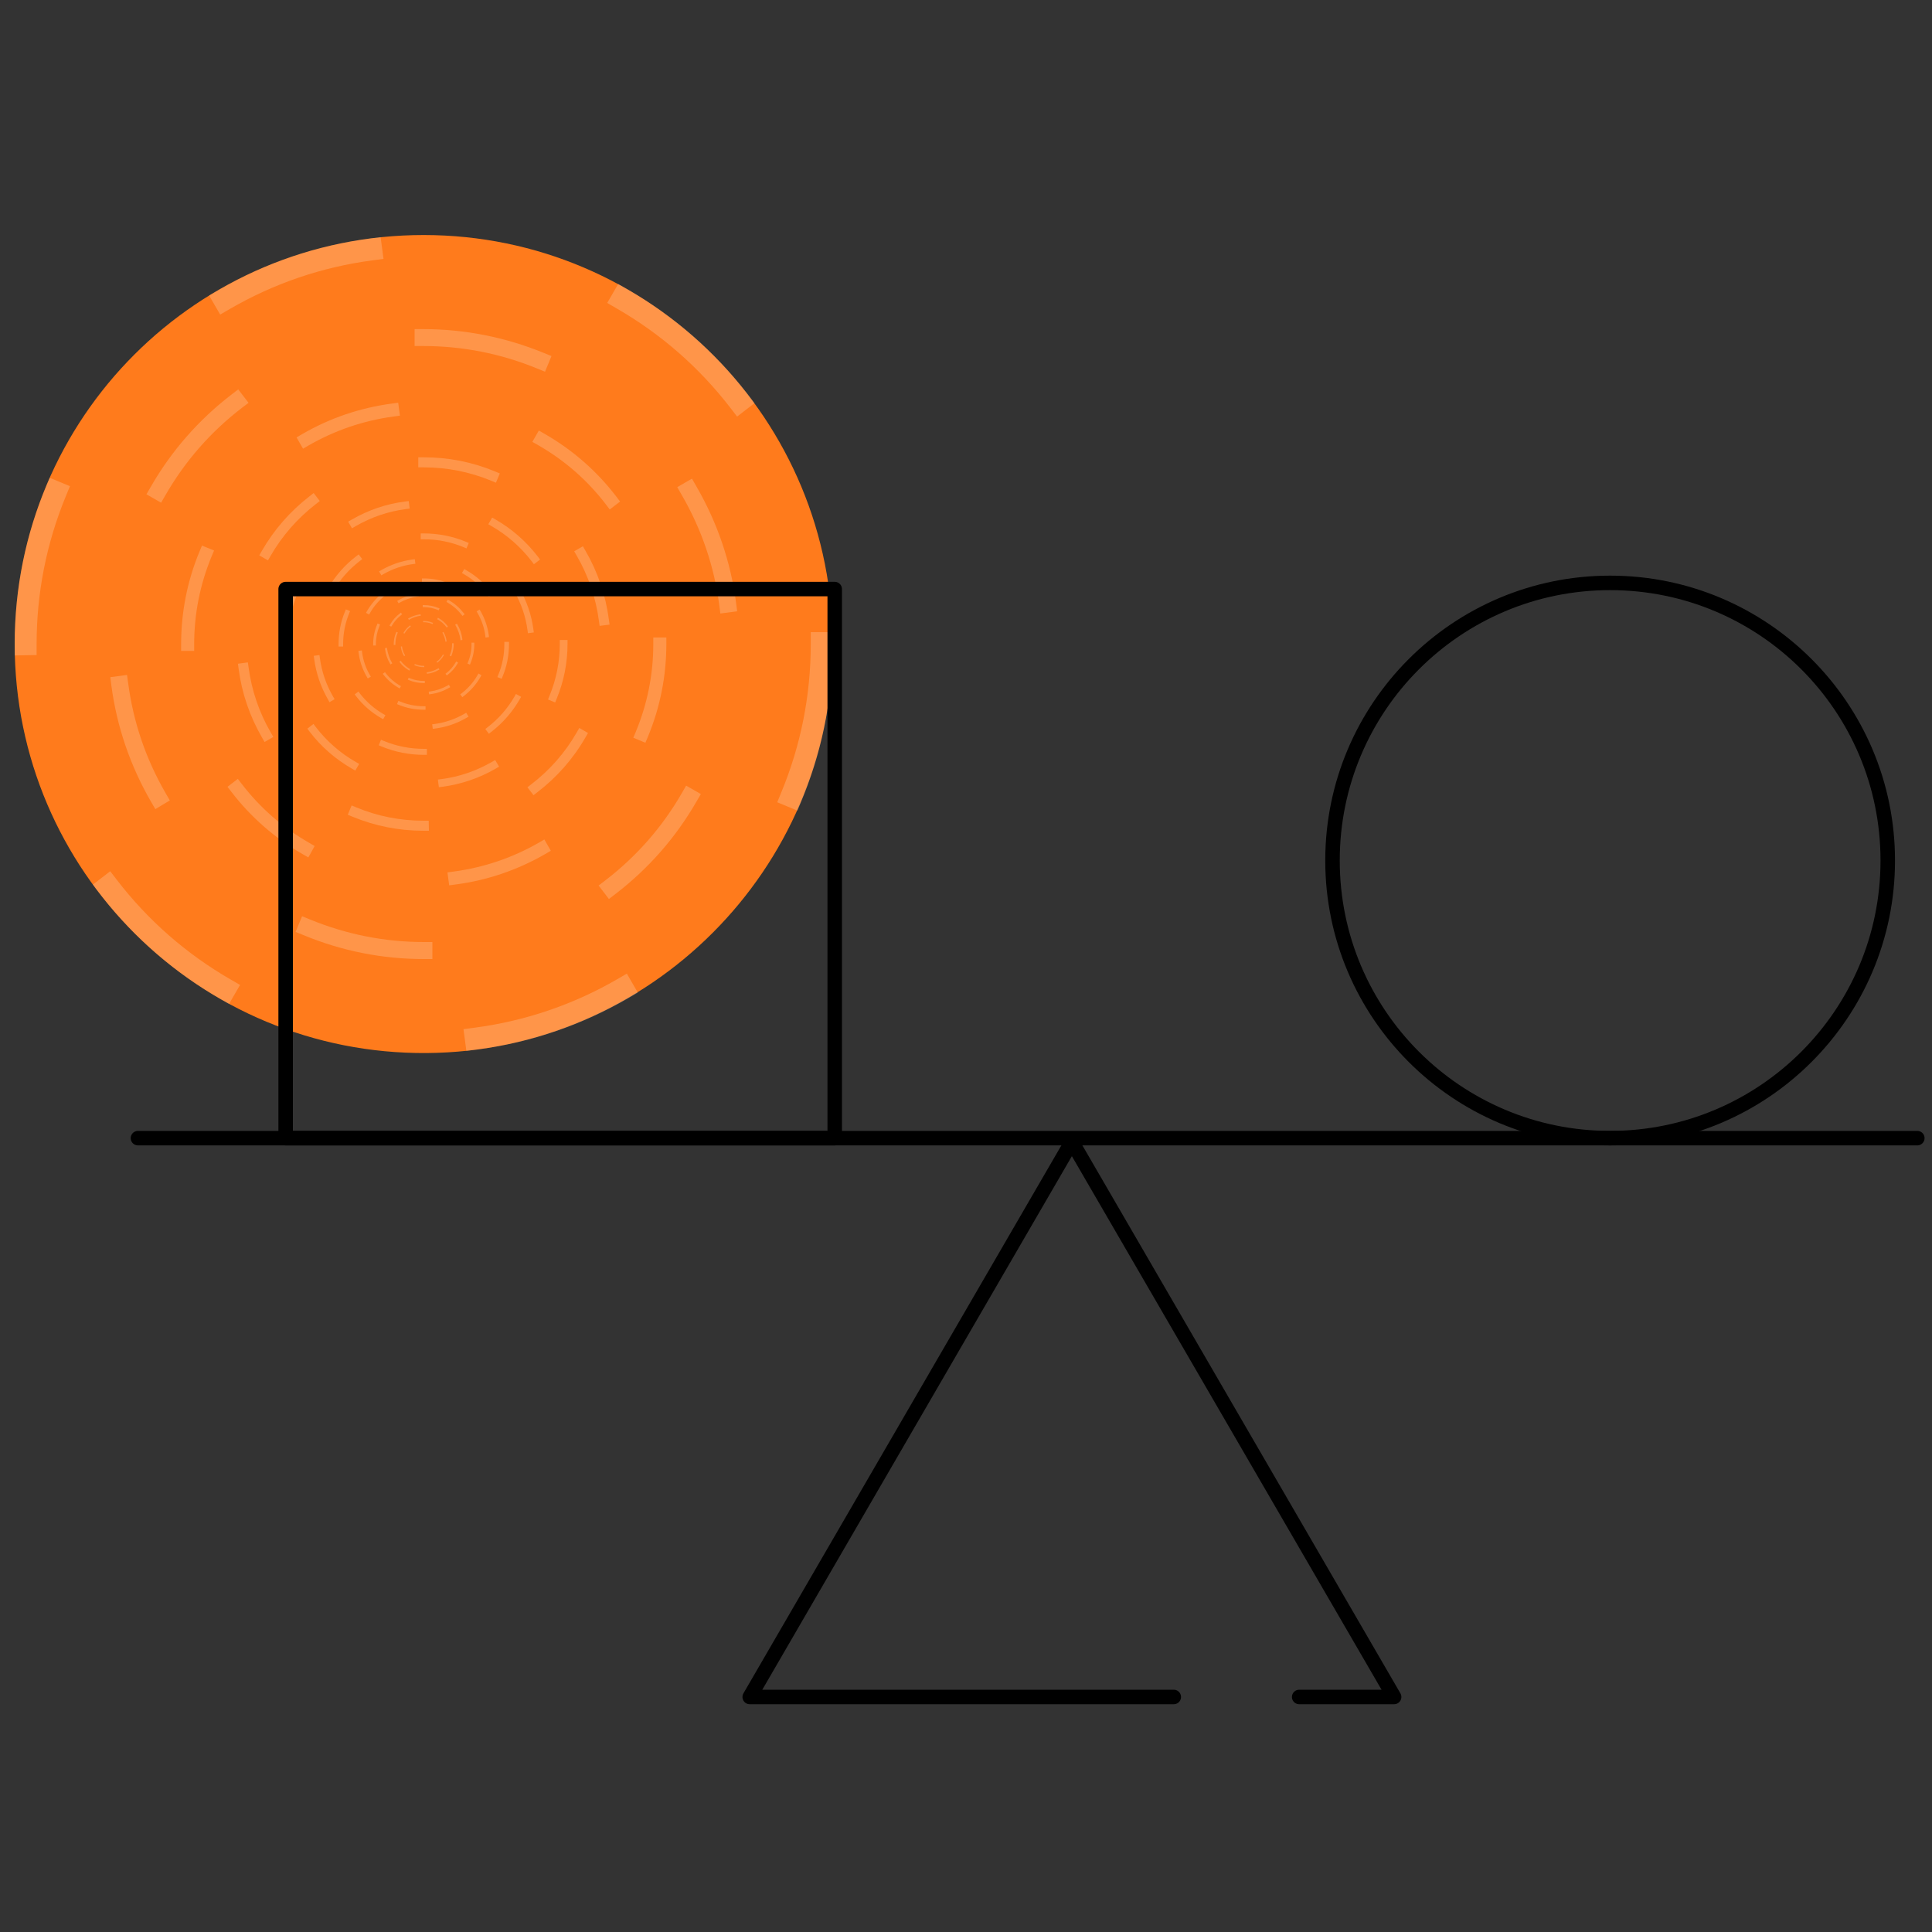
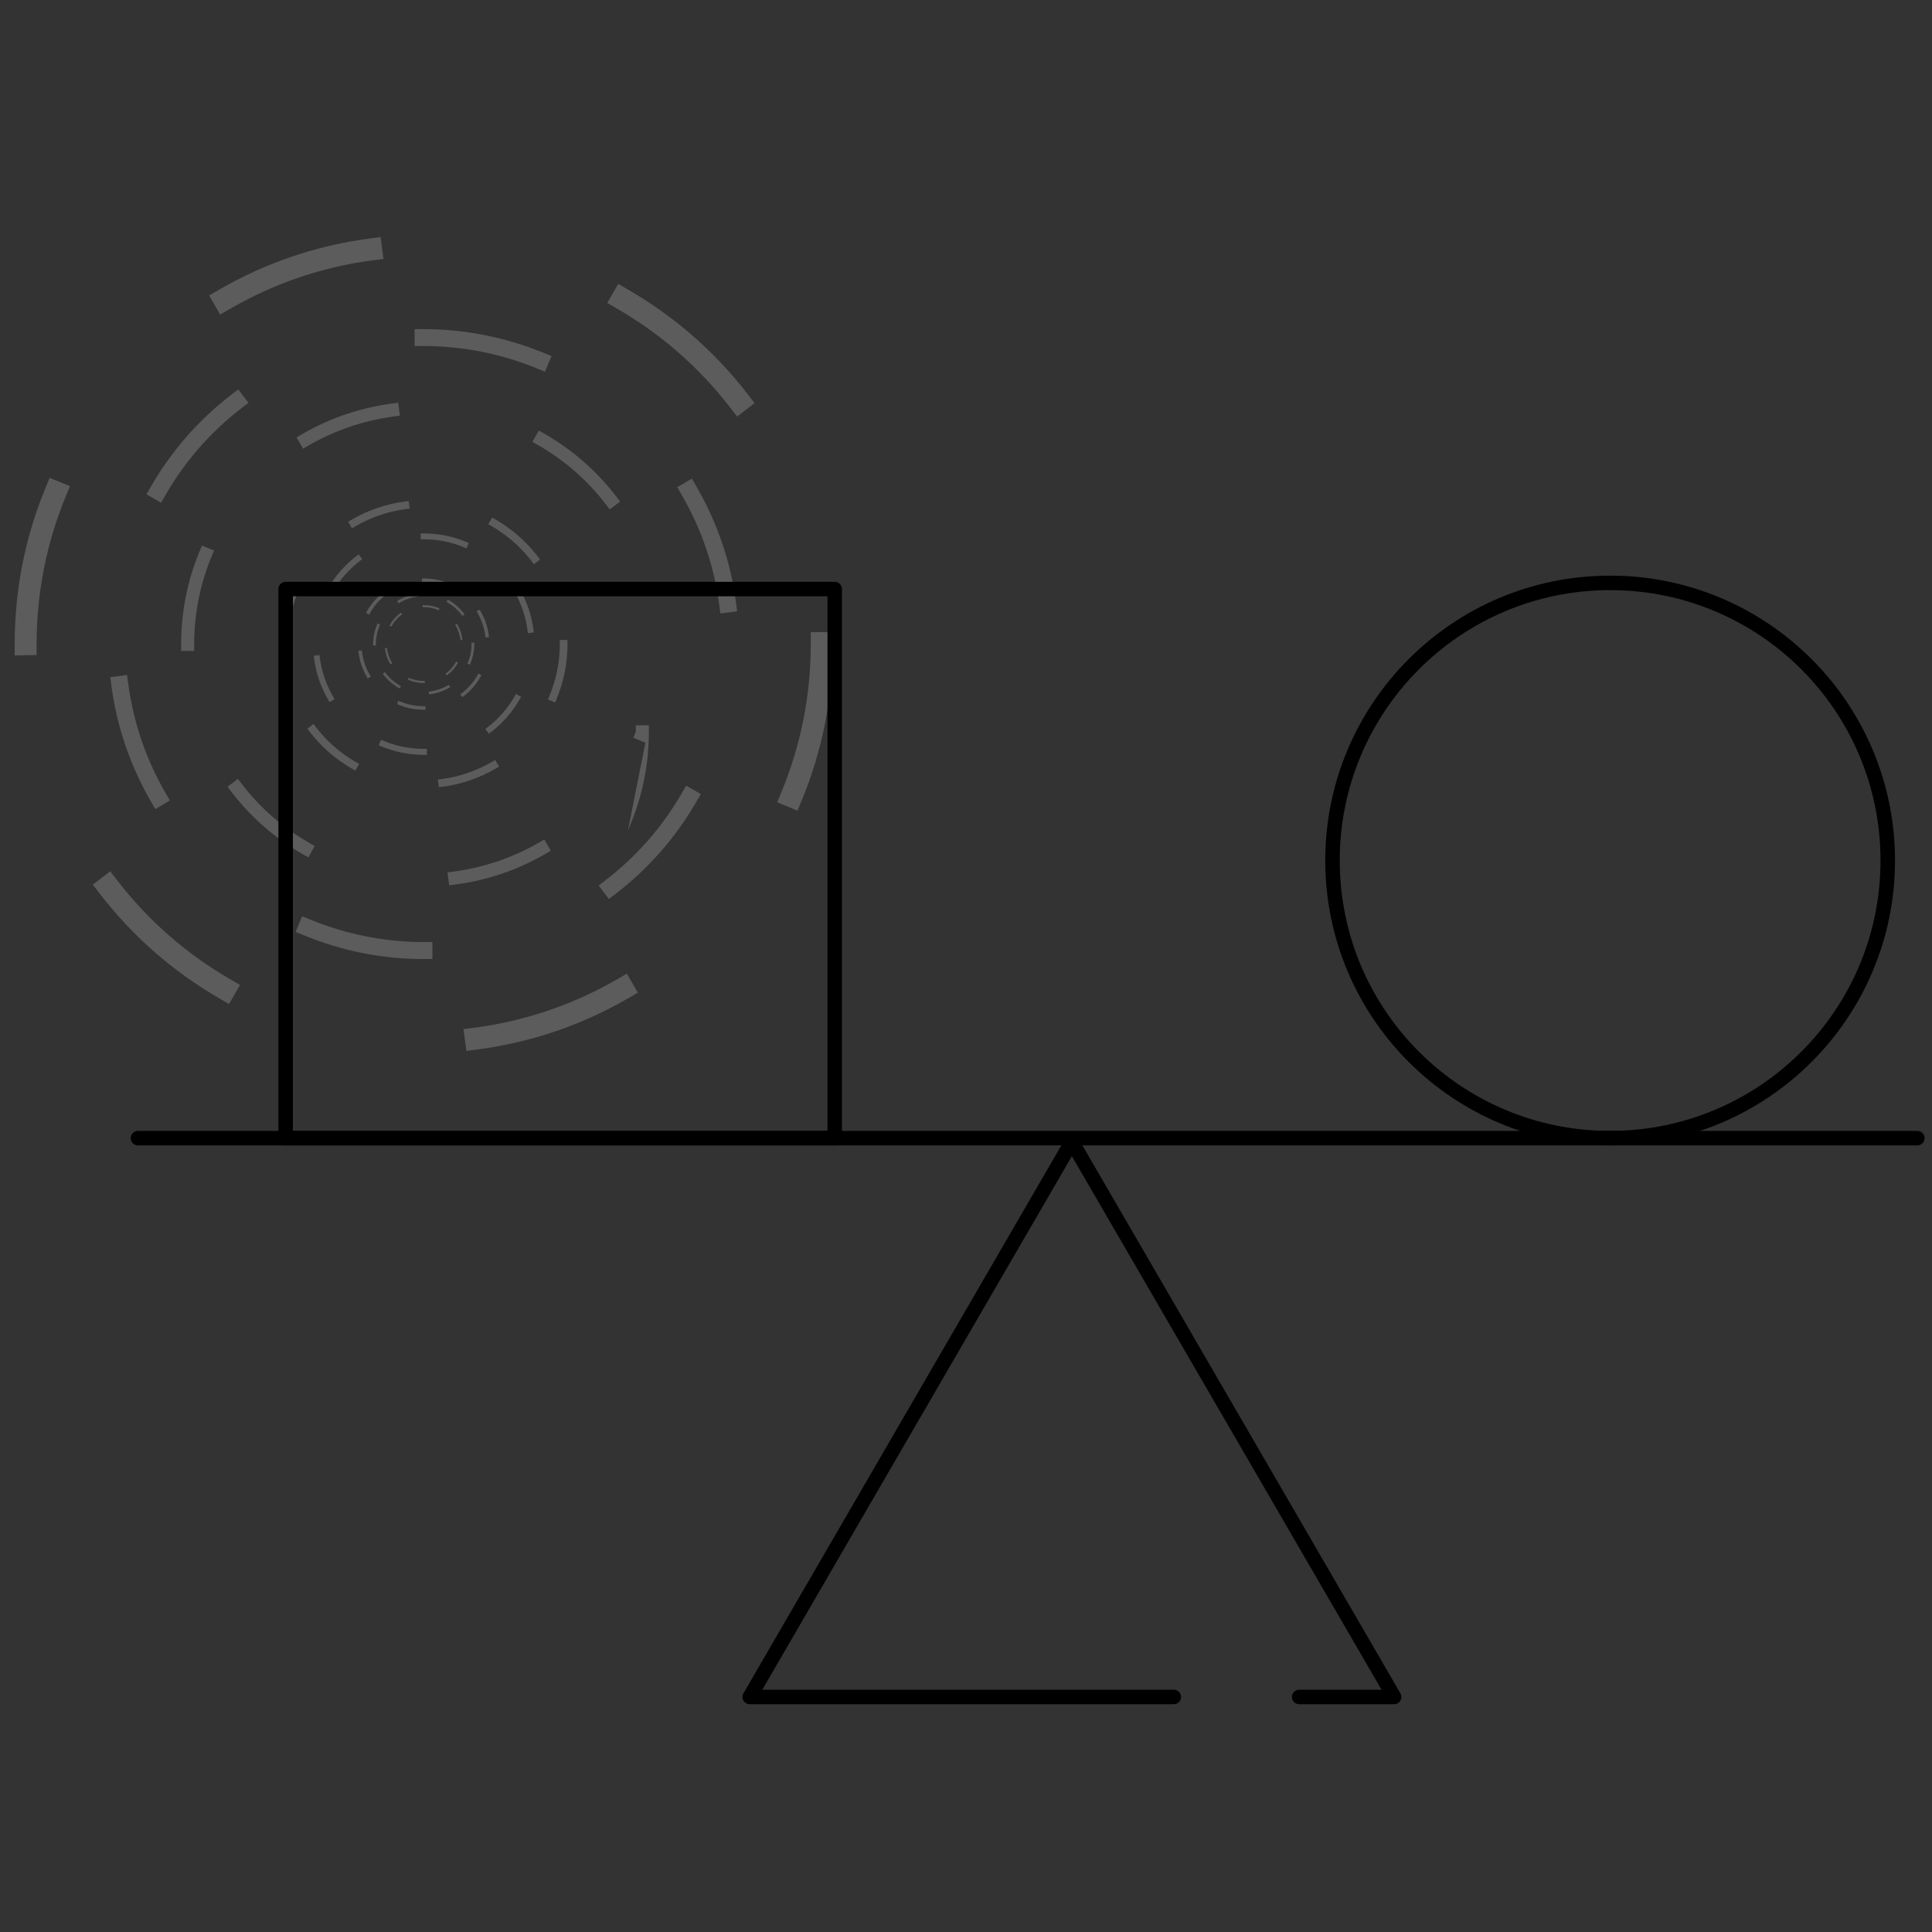
<svg xmlns="http://www.w3.org/2000/svg" viewBox="0 0 200 200">
  <rect x="0" y="0" width="200" height="200" fill="#333333" stroke="none" />
  <defs>
    <style>.cls-1{opacity:.2;}.cls-2{fill:none;stroke:#000;stroke-linecap:round;stroke-linejoin:round;stroke-width:1.5px;}.cls-3{fill:#fff;}.cls-3,.cls-4{stroke-width:0px;}.cls-4{fill:#ff7b1c;fill-rule:evenodd;}</style>
  </defs>
  <g id="Layer_5">
-     <path class="cls-4" d="M43.86,24.33c23.48,0,42.51,19.12,42.34,42.64-.16,23.05-18.98,41.87-42.02,42.04-23.53.17-42.66-18.85-42.66-42.34S20.48,24.33,43.86,24.33" />
    <g class="cls-1">
      <path class="cls-3" d="M48.28,108.8l-.3-2.26,1.13-.15c5.24-.69,10.22-2.38,14.8-5.03l.98-.57,1.14,1.97-.98.57c-4.84,2.8-10.1,4.59-15.64,5.31l-1.13.15ZM23.7,103.93l-.98-.57c-4.83-2.79-9.01-6.45-12.42-10.88l-.69-.9,1.8-1.39.69.9c3.23,4.2,7.19,7.66,11.76,10.3l.99.57-1.14,1.97ZM82.56,83.92l-2.1-.87.43-1.05c2.01-4.86,3.04-10.02,3.04-15.33v-1.23h2.27v1.23c0,5.61-1.08,11.06-3.21,16.2l-.43,1.05ZM1.52,67.85v-1.18c0-5.6,1.07-11.03,3.19-16.16l.43-1.05,2.1.87-.43,1.05c-2,4.85-3.02,10-3.02,15.29v1.14l-2.27.04ZM76.3,43.12l-.69-.9c-3.23-4.19-7.19-7.65-11.77-10.29l-.98-.57,1.14-1.97.98.57c4.84,2.79,9.02,6.44,12.44,10.87l.69.9-1.8,1.39ZM22.79,32.56l-1.14-1.97.98-.57c4.83-2.81,10.1-4.6,15.64-5.33l1.13-.15.3,2.26-1.13.15c-5.24.69-10.22,2.39-14.79,5.04l-.98.57Z" />
      <path class="cls-3" d="M63.03,93.06l-1.06-1.39.69-.53c3.23-2.48,5.9-5.52,7.93-9.05l.44-.76,1.52.87-.44.76c-2.15,3.73-4.97,6.95-8.38,9.57l-.69.53ZM44.76,99.28h-.88c-4.3,0-8.49-.83-12.47-2.48l-.81-.33.67-1.62.81.33c3.77,1.55,7.74,2.34,11.81,2.34h.87v1.75ZM76.31,63.28l-1.74.23-.11-.87c-.53-4.02-1.83-7.85-3.88-11.39l-.47-.82,1.52-.88.47.82c2.16,3.74,3.54,7.79,4.1,12.04l.11.87ZM16.08,83.76l-.46-.79c-2.15-3.73-3.53-7.77-4.09-12l-.11-.87,1.73-.23.12.87c.53,4.01,1.83,7.83,3.87,11.36l.44.76-1.5.9ZM56.42,38.48l-.81-.33c-3.77-1.55-7.74-2.33-11.81-2.33h-.88s0-1.75,0-1.75h.88c4.3,0,8.49.83,12.48,2.46l.81.33-.67,1.62ZM16.68,52.04l-1.52-.87.44-.76c2.14-3.73,4.96-6.95,8.37-9.57l.69-.53,1.07,1.39-.7.53c-3.23,2.48-5.89,5.52-7.92,9.06l-.44.76Z" />
-       <path class="cls-3" d="M66.81,76.89l-1.25-.52.26-.62c1.2-2.9,1.81-5.95,1.81-9.09v-.67h1.35s0,.67,0,.67c0,3.32-.64,6.55-1.91,9.61l-.26.62ZM57.02,88.07l-.58.34c-2.86,1.65-5.99,2.72-9.27,3.15l-.67.09-.18-1.34.67-.09c3.11-.42,6.06-1.42,8.78-2.98l.58-.34.67,1.17ZM64.19,51.92l-1.07.82-.41-.54c-1.9-2.48-4.24-4.53-6.97-6.1l-.63-.36.67-1.17.63.36c2.88,1.66,5.36,3.83,7.37,6.45l.41.54ZM31.92,88.76l-.61-.35c-2.87-1.66-5.35-3.82-7.35-6.43l-.41-.53,1.07-.82.41.53c1.9,2.47,4.24,4.52,6.96,6.08l.58.34-.65,1.18ZM41.39,43.03l-.67.09c-3.11.42-6.06,1.43-8.77,2.99l-.58.34-.67-1.17.58-.34c2.86-1.66,5.98-2.72,9.27-3.16l.67-.09.18,1.34ZM20.1,67.38h-1.35s0-.67,0-.67c0-3.32.63-6.55,1.9-9.61l.26-.62,1.25.51-.26.62c-1.2,2.9-1.8,5.95-1.8,9.09v.67Z" />
-       <path class="cls-3" d="M63.1,64.66l-1.03.13-.07-.51c-.31-2.39-1.09-4.67-2.3-6.76l-.26-.45.9-.52.26.45c1.28,2.21,2.1,4.61,2.43,7.14l.07.51ZM60.87,75.88l-.26.45c-1.27,2.21-2.95,4.12-4.97,5.67l-.41.32-.63-.82.41-.32c1.92-1.47,3.5-3.28,4.7-5.37l.26-.45.9.52ZM51.74,49.01l-.4.96-.48-.2c-2.22-.92-4.57-1.39-7-1.39h-.56v-1.04h.56c2.56,0,5.05.49,7.4,1.47l.48.2ZM44.4,86h-.54c-2.56,0-5.04-.49-7.38-1.46l-.48-.2.4-.96.48.2c2.21.92,4.56,1.38,6.98,1.38h.52l.02,1.04ZM33.11,51.86l-.41.32c-1.91,1.48-3.49,3.28-4.7,5.38l-.26.45-.9-.52.26-.45c1.27-2.21,2.94-4.12,4.96-5.68l.41-.32.63.82ZM28.29,76.29l-.9.52-.26-.45c-1.28-2.21-2.1-4.61-2.43-7.14l-.07-.51,1.03-.14.07.51c.32,2.39,1.09,4.66,2.3,6.75l.26.45Z" />
+       <path class="cls-3" d="M66.81,76.89l-1.25-.52.26-.62v-.67h1.35s0,.67,0,.67c0,3.32-.64,6.55-1.91,9.61l-.26.62ZM57.02,88.07l-.58.34c-2.86,1.65-5.99,2.72-9.27,3.15l-.67.09-.18-1.34.67-.09c3.11-.42,6.06-1.42,8.78-2.98l.58-.34.67,1.17ZM64.19,51.92l-1.07.82-.41-.54c-1.9-2.48-4.24-4.53-6.97-6.1l-.63-.36.67-1.17.63.36c2.88,1.66,5.36,3.83,7.37,6.45l.41.54ZM31.92,88.76l-.61-.35c-2.87-1.66-5.35-3.82-7.35-6.43l-.41-.53,1.07-.82.41.53c1.9,2.47,4.24,4.52,6.96,6.08l.58.34-.65,1.18ZM41.39,43.03l-.67.09c-3.11.42-6.06,1.43-8.77,2.99l-.58.34-.67-1.17.58-.34c2.86-1.66,5.98-2.72,9.27-3.16l.67-.09.18,1.34ZM20.1,67.38h-1.35s0-.67,0-.67c0-3.32.63-6.55,1.9-9.61l.26-.62,1.25.51-.26.62c-1.2,2.9-1.8,5.95-1.8,9.09v.67Z" />
      <path class="cls-3" d="M55.91,57.92l-.64.49-.24-.32c-1.13-1.47-2.52-2.69-4.13-3.62l-.35-.2.4-.69.35.2c1.7.98,3.17,2.27,4.37,3.83l.24.32ZM58.75,66.26v.4c0,1.96-.38,3.88-1.13,5.69l-.15.37-.74-.31.15-.37c.71-1.72,1.07-3.53,1.07-5.39v-.4s.8,0,.8,0ZM42.31,51.86l.1.79-.4.05c-1.84.24-3.58.84-5.2,1.77l-.37.22-.4-.69.37-.21c1.71-.99,3.56-1.62,5.5-1.87l.4-.05ZM51.67,79.36l-.36.21c-1.7.98-3.55,1.61-5.48,1.87l-.4.05-.1-.79.39-.05c1.83-.24,3.57-.84,5.19-1.77l.35-.2.41.69ZM30.99,60.94l-.15.37c-.71,1.72-1.07,3.54-1.07,5.39v.4h-.8v-.4c0-1.96.38-3.88,1.12-5.7l.15-.37.74.3ZM37.18,79.08l-.4.69-.35-.2c-1.7-.98-3.18-2.26-4.37-3.82l-.24-.32.63-.49.24.32c1.13,1.47,2.52,2.69,4.14,3.62l.35.2Z" />
      <path class="cls-3" d="M48.53,56.2l-.24.57-.28-.12c-1.32-.55-2.72-.83-4.15-.82h-.31s0-.61,0-.61h.31c1.51,0,2.99.29,4.39.87l.28.12ZM53.63,60.67l.15.27c.76,1.31,1.24,2.73,1.44,4.23l.04.3-.61.08-.04-.3c-.19-1.42-.65-2.77-1.36-4.01l-.16-.27.53-.31ZM37.13,57.39l.37.49-.25.19c-1.13.87-2.07,1.94-2.79,3.18l-.16.29-.53-.31.17-.29c.76-1.32,1.75-2.45,2.94-3.36l.25-.19ZM53.95,72.13l-.16.28c-.76,1.31-1.75,2.44-2.94,3.36l-.24.19-.37-.49.24-.19c1.13-.87,2.06-1.93,2.78-3.17l.15-.27.54.3ZM33.07,67.8l.04.3c.19,1.42.65,2.77,1.37,4.01l.16.27-.53.31-.15-.27c-.76-1.31-1.24-2.73-1.44-4.23l-.04-.3.61-.08ZM44.19,77.52v.62h-.31c-1.51,0-2.99-.29-4.39-.87l-.28-.12.23-.57.29.12c1.32.55,2.72.82,4.15.82h.31Z" />
-       <path class="cls-3" d="M42.94,57.89l.06.47-.23.03c-1.09.14-2.13.5-3.09,1.05l-.2.12-.24-.41.21-.12c1.01-.58,2.1-.96,3.26-1.11l.23-.03ZM48.07,58.91l.2.12c1.01.58,1.88,1.34,2.59,2.27l.14.19-.38.29-.14-.19c-.67-.87-1.5-1.6-2.45-2.15l-.21-.12.24-.41ZM35.8,63.08l.44.18-.09.22c-.42,1.01-.63,2.09-.63,3.2v.25s-.47,0-.47,0v-.26c0-1.17.22-2.3.67-3.38l.09-.22ZM52.69,66.43v.25c0,1.17-.22,2.3-.67,3.37l-.09.22-.44-.18.09-.22c.42-1.01.63-2.08.63-3.19v-.24h.47ZM37.1,71.58l.14.19c.67.87,1.5,1.6,2.45,2.15l.21.12-.24.41-.21-.12c-1.01-.58-1.88-1.34-2.59-2.26l-.14-.19.38-.29ZM48.26,73.78l.24.41-.21.12c-1.01.59-2.1.96-3.26,1.11l-.23.03-.06-.47.24-.03c1.09-.15,2.13-.5,3.08-1.05l.21-.12Z" />
      <path class="cls-3" d="M39.87,61.17l.22.29-.14.11c-.67.52-1.23,1.15-1.65,1.89l-.09.16-.32-.18.09-.16c.45-.78,1.04-1.45,1.75-1.99l.14-.11ZM43.68,59.88h.18c.9,0,1.77.17,2.6.51l.17.07-.14.34-.17-.07c-.78-.32-1.61-.49-2.46-.49h-.18v-.36ZM37.1,67.38l.36-.05.02.18c.11.84.38,1.64.81,2.37l.1.17-.32.18-.1-.17c-.45-.78-.74-1.62-.85-2.51l-.02-.18ZM49.65,63.11l.1.16c.45.78.73,1.62.85,2.5l.02.18-.36.05-.02-.18c-.11-.84-.38-1.63-.81-2.37l-.09-.16.31-.19ZM41.24,72.55l.17.07c.78.32,1.61.49,2.46.49h.18v.36h-.18c-.9,0-1.77-.17-2.6-.51l-.17-.07.14-.34ZM49.53,69.72l.31.18-.09.16c-.45.78-1.03,1.45-1.75,2l-.14.11-.22-.29.15-.11c.67-.52,1.23-1.15,1.65-1.89l.09-.16Z" />
      <path class="cls-3" d="M39.08,64.54l.26.11-.05.13c-.25.6-.38,1.24-.38,1.9v.14h-.28s0-.14,0-.14c0-.69.13-1.36.4-2l.05-.13ZM41.12,62.21l.12-.07c.6-.35,1.25-.57,1.93-.66l.14-.02.04.28-.14.02c-.65.09-1.26.3-1.83.62l-.12.07-.14-.24ZM39.63,69.75l.22-.17.08.11c.4.52.89.94,1.45,1.27l.13.07-.14.24-.13-.08c-.6-.35-1.12-.8-1.54-1.34l-.09-.11ZM46.35,62.07l.13.07c.6.35,1.11.8,1.53,1.34l.09.11-.22.17-.09-.11c-.39-.51-.88-.94-1.45-1.27l-.12-.07.14-.25ZM44.38,71.6l.14-.02c.65-.09,1.26-.3,1.83-.62l.12-.07.14.24-.12.07c-.6.35-1.25.57-1.93.66l-.14.02-.04-.28ZM48.82,66.53h.28s0,.14,0,.14c0,.69-.13,1.36-.4,2l-.05.13-.26-.11.05-.13c.25-.6.38-1.24.37-1.89v-.14Z" />
      <path class="cls-3" d="M39.86,67.09l.21-.03v.11c.08.5.24.97.49,1.41l.05.09-.19.11-.05-.09c-.27-.46-.44-.96-.51-1.49v-.11ZM40.32,64.76l.05-.09c.27-.46.61-.86,1.04-1.18l.09-.07.13.17-.09.07c-.4.31-.73.68-.98,1.12l-.06.09-.19-.11ZM42.22,70.36l.08-.2.1.04c.46.19.95.29,1.46.29h.12v.22h-.12c-.53,0-1.05-.1-1.54-.31l-.1-.04ZM43.75,62.64h.11c.53,0,1.05.1,1.54.3l.1.04-.08.2-.1-.04c-.46-.19-.95-.29-1.45-.29h-.11s0-.22,0-.22ZM46.1,69.76l.09-.07c.4-.31.73-.68.98-1.12l.06-.09.19.11-.05.09c-.26.46-.61.86-1.04,1.18l-.08.06-.13-.17ZM47.11,64.67l.19-.11.05.09c.27.46.44.96.51,1.49v.11s-.2.03-.2.03v-.11c-.08-.5-.24-.97-.49-1.41l-.05-.09Z" />
-       <path class="cls-3" d="M41.35,68.5l.13-.1.05.07c.24.31.53.56.86.76l.07.04-.08.15-.07-.04c-.35-.21-.66-.47-.91-.8l-.05-.07ZM40.76,66.76v-.08c0-.41.08-.81.24-1.19l.03-.08.15.06-.03.08c-.15.36-.22.74-.22,1.12v.09h-.17ZM44.19,69.76l-.02-.17h.08c.38-.06.75-.19,1.08-.38l.08-.04.08.14-.08.04c-.35.21-.74.34-1.15.39h-.08ZM42.24,64.03l.08-.04c.35-.2.74-.33,1.14-.39h.08s.02.15.02.15h-.08c-.38.06-.75.18-1.08.38l-.07.04-.09-.14ZM46.55,67.87l.03-.08c.15-.36.22-.74.22-1.12v-.08h.17v.08c0,.41-.08.81-.23,1.19l-.03.08-.15-.06ZM45.26,64.09l.08-.14.07.04c.35.2.66.47.91.8l.05.07-.13.1-.05-.07c-.24-.31-.52-.56-.86-.75l-.07-.04Z" />
-       <path class="cls-3" d="M42.89,68.86l.05-.12.06.02c.27.11.57.17.86.17h.06s0,.13,0,.13h-.06c-.31,0-.62-.06-.91-.18l-.06-.03ZM41.83,67.92l-.03-.05c-.16-.27-.26-.57-.3-.88v-.06s.12-.02.12-.02v.06c.05.29.14.58.29.83l.03.06-.11.06ZM45.27,68.61l-.08-.1.05-.04c.24-.18.43-.4.58-.66l.03-.06.11.06-.04.06c-.16.27-.36.51-.61.7l-.05.04ZM41.76,65.54l.03-.06c.16-.27.36-.51.61-.7l.05-.04.08.1-.05.04c-.23.18-.43.4-.58.66l-.03.05-.11-.06ZM46.11,66.44v-.06c-.05-.3-.14-.58-.29-.84l-.03-.05.11-.07.03.05c.16.27.26.57.3.88v.06s-.12.02-.12.02ZM43.8,64.41v-.13h.06c.32,0,.62.06.91.18l.06.02-.05.12-.06-.02c-.28-.11-.57-.17-.87-.17h-.06Z" />
    </g>
  </g>
  <g id="Layer_4">
    <polyline class="cls-2" points="121.51 175.67 77.61 175.67 110.96 118.19 110.96 118.19 144.32 175.67 134.49 175.67" />
    <rect class="cls-2" x="29.57" y="60.98" width="56.84" height="56.84" />
    <circle class="cls-2" cx="166.68" cy="89.08" r="28.74" />
    <line class="cls-2" x1="14.28" y1="117.82" x2="198.48" y2="117.82" />
  </g>
</svg>